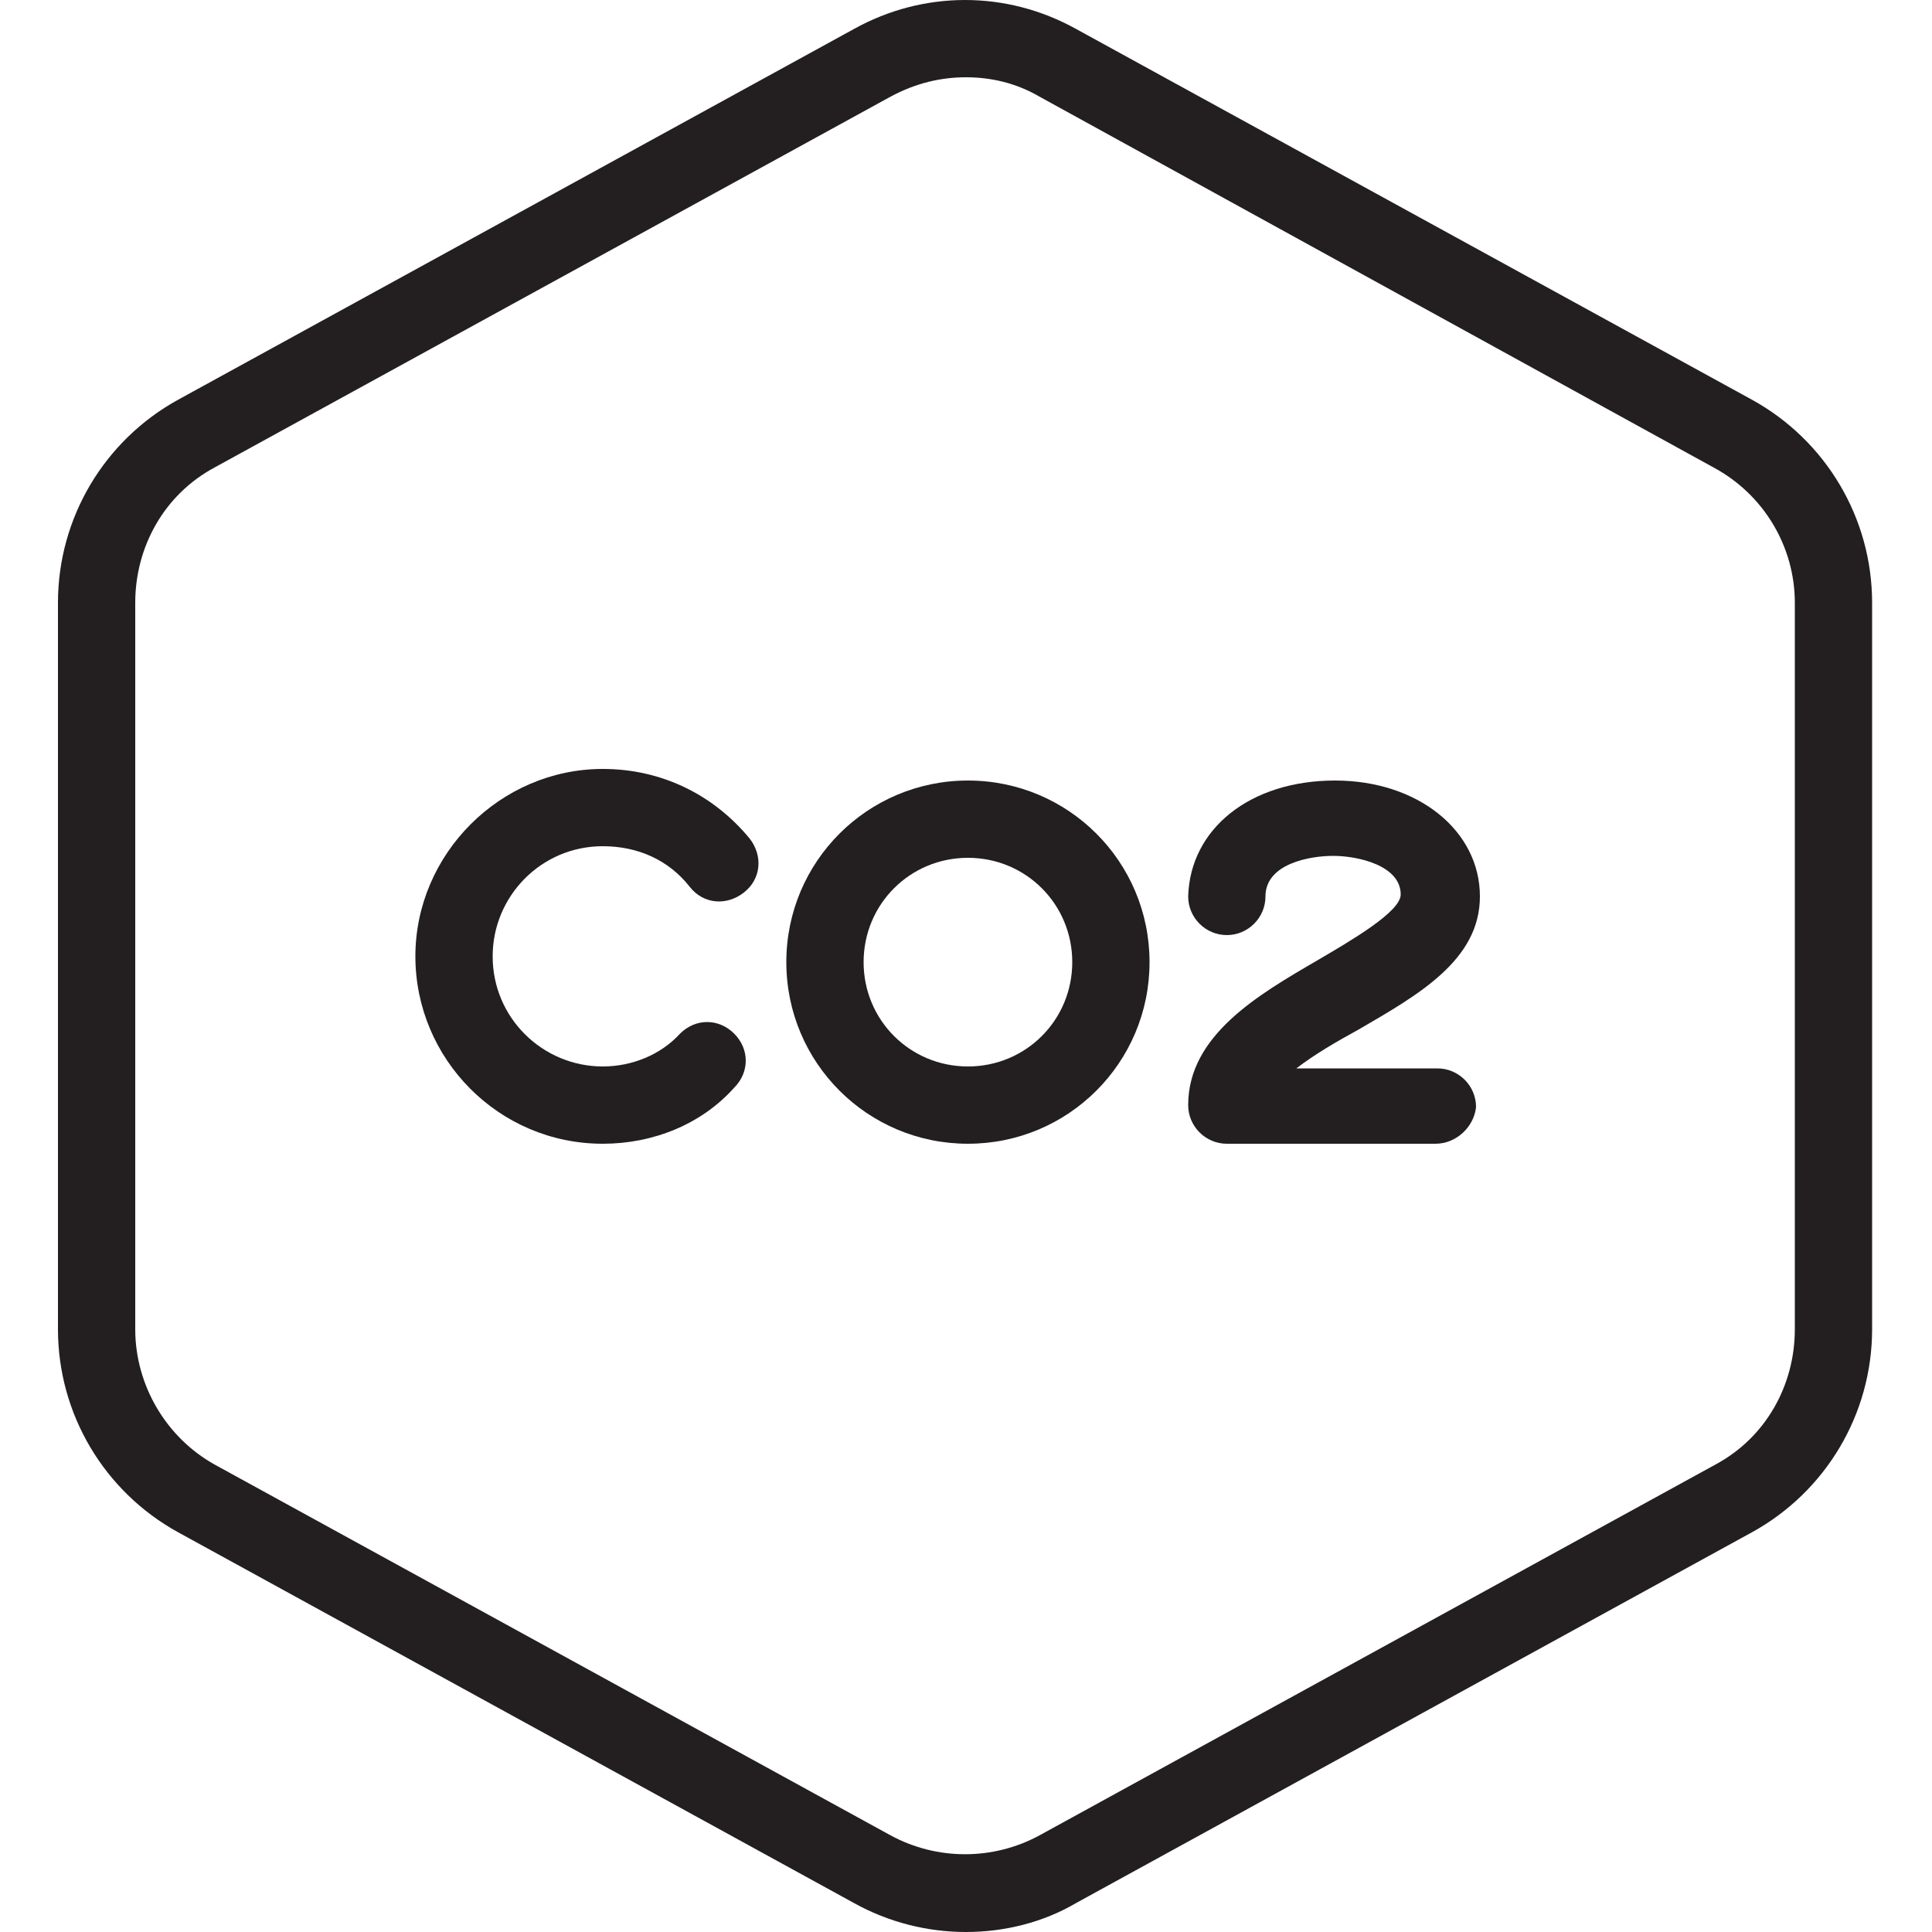
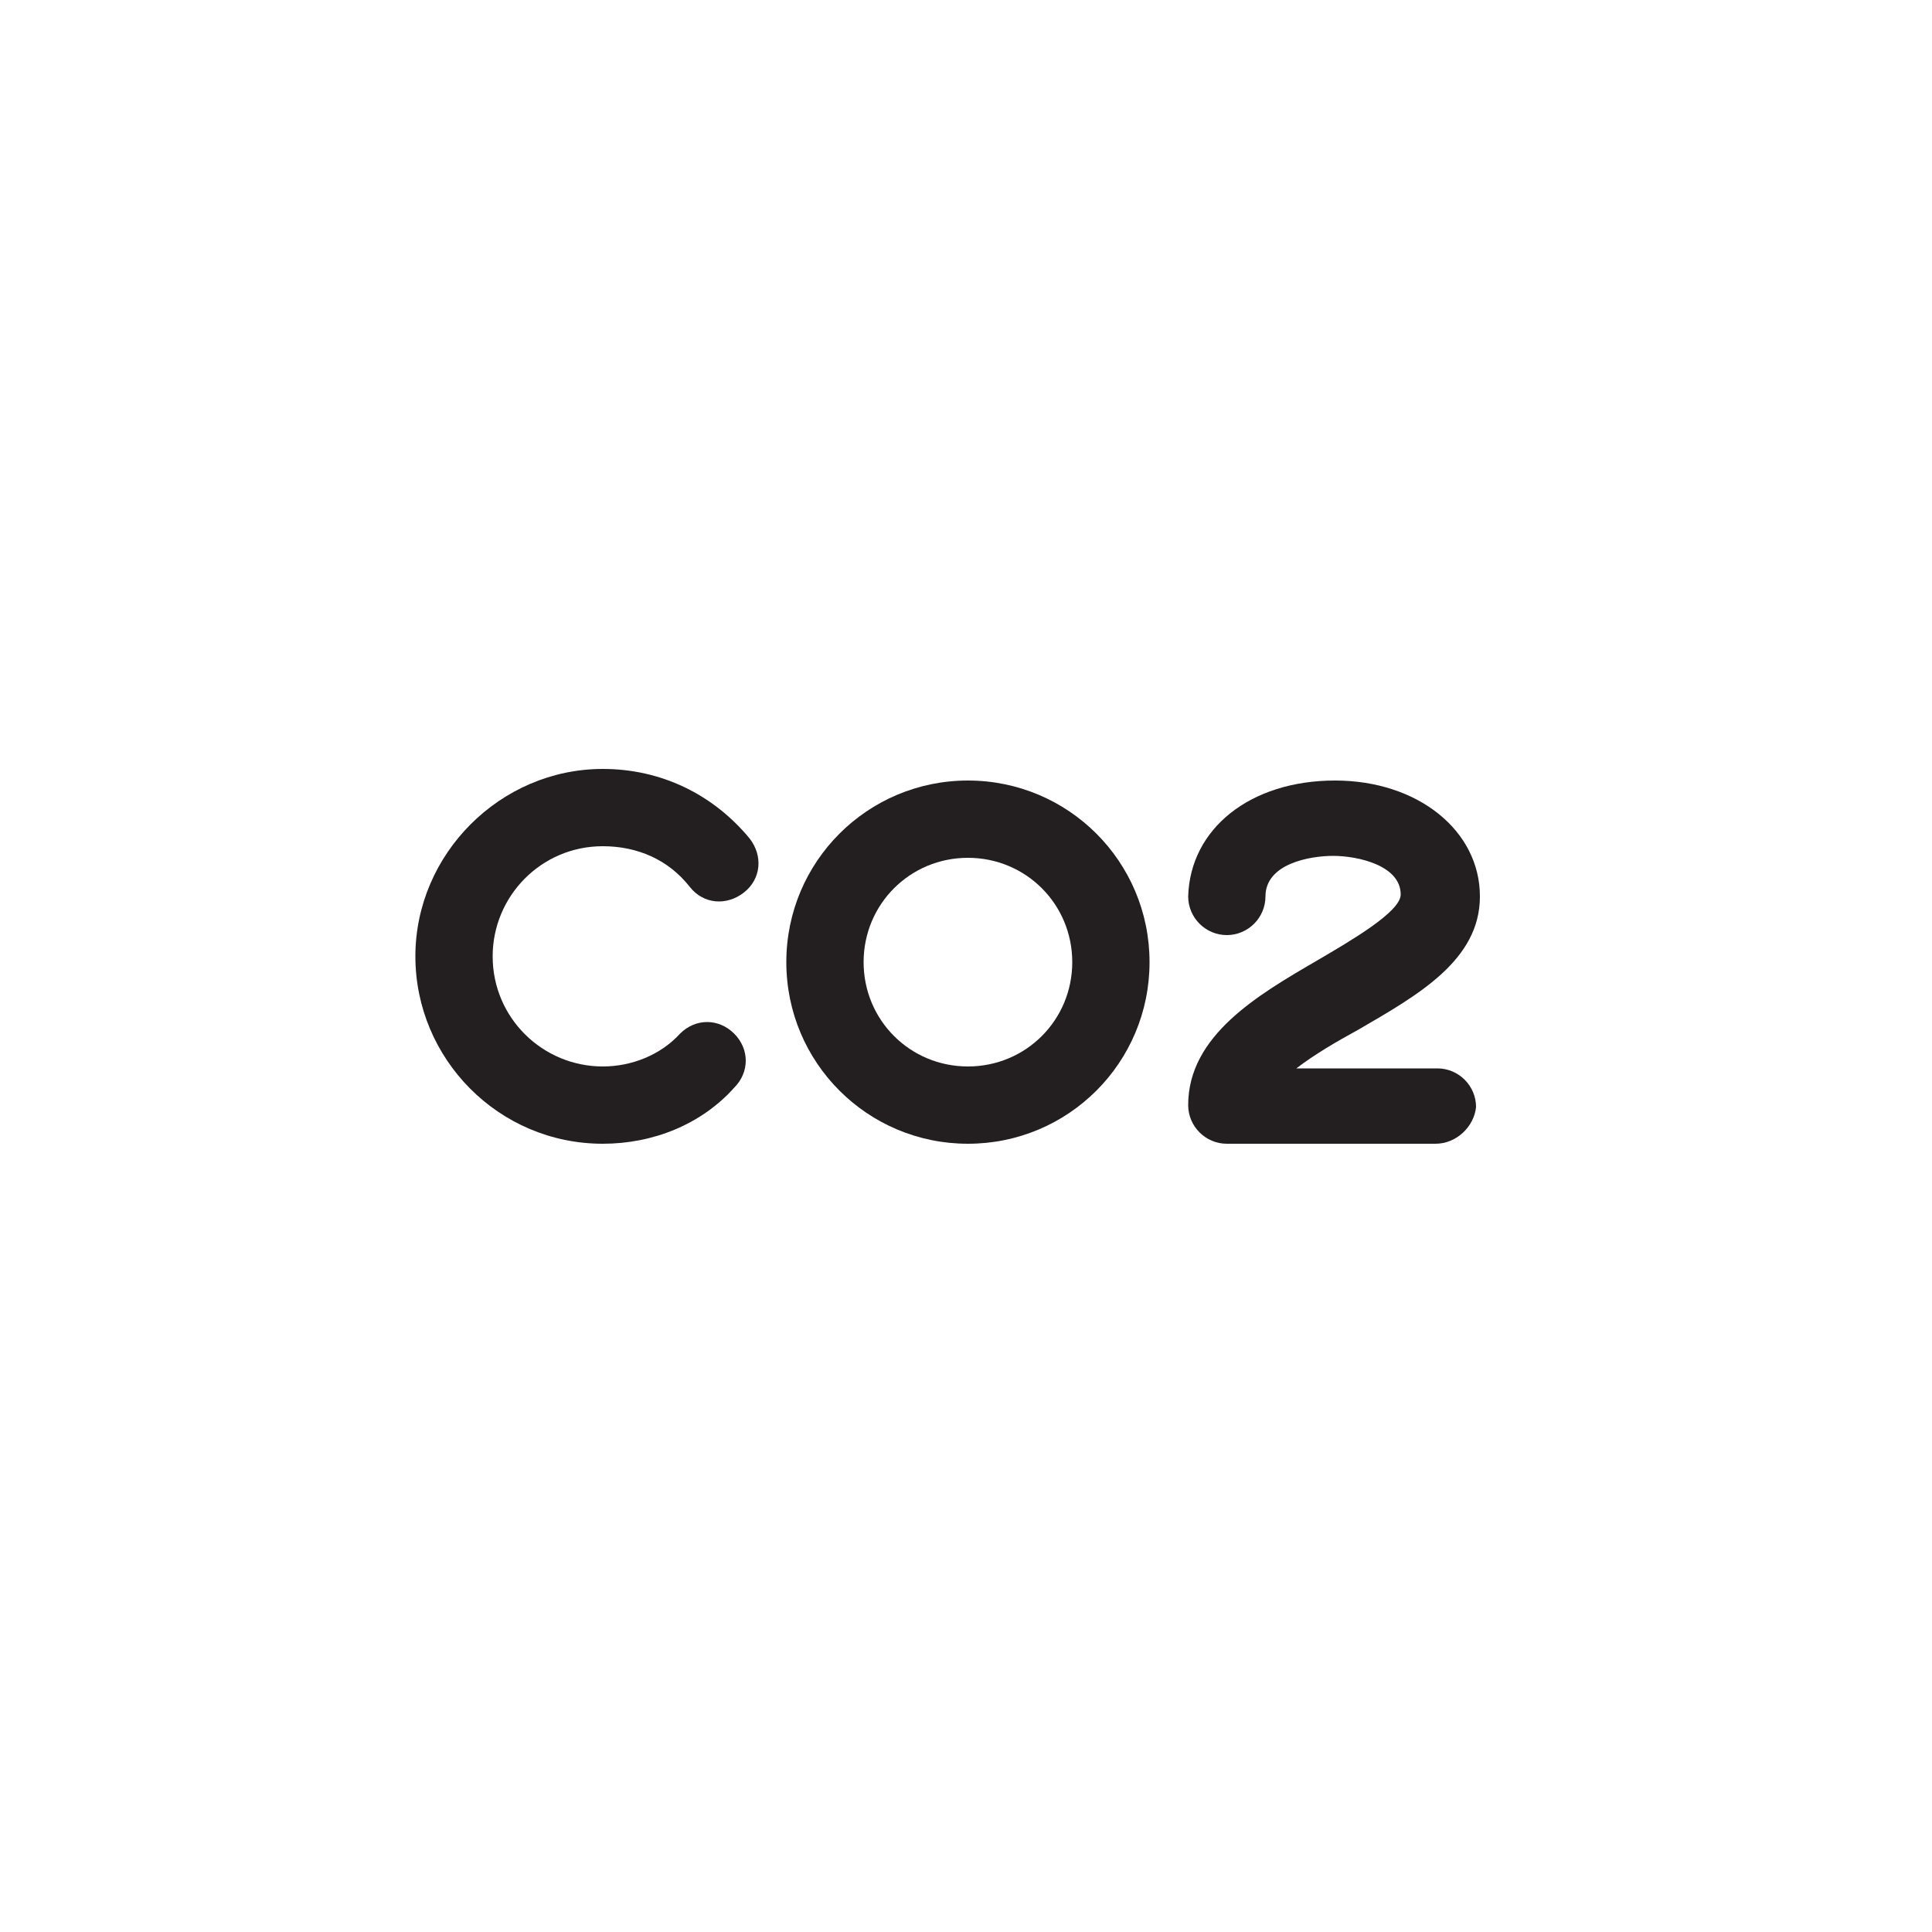
<svg xmlns="http://www.w3.org/2000/svg" id="Layer_1" x="0px" y="0px" viewBox="0 0 100 100" xml:space="preserve">
  <g>
-     <path fill="#231F20" d="M90.7,20.7l-35-19.2c-3.6-2-7.9-2-11.5,0l-35,19.2C5.4,22.8,3,26.8,3,31.2v37.6c0,4.4,2.4,8.4,6.2,10.5   l35,19.2c1.8,1,3.8,1.5,5.8,1.5s4-0.5,5.7-1.5l35-19.2c3.8-2.1,6.2-6.1,6.2-10.5V31.2C96.9,26.8,94.5,22.8,90.7,20.7z M92.9,68.8   c0,2.9-1.5,5.6-4.1,7L53.8,95c-2.4,1.3-5.3,1.3-7.7,0l-35-19.2c-2.5-1.4-4.1-4.1-4.1-7V31.2c0-2.9,1.5-5.6,4.1-7L46.1,5   c1.3-0.7,2.6-1,3.9-1s2.6,0.3,3.8,1l34.9,19.2c2.6,1.4,4.2,4.1,4.2,7V68.8z" />
    <path fill="#231F20" d="M31.2,39.8c-5.3,0-9.7,4.4-9.7,9.7s4.3,9.7,9.7,9.7c2.6,0,5.1-1,6.8-2.9c0.8-0.8,0.8-2,0-2.8s-2-0.8-2.8,0   c-1,1.1-2.5,1.7-4,1.7c-3.1,0-5.7-2.5-5.7-5.7c0-3.1,2.5-5.7,5.7-5.7c1.8,0,3.4,0.7,4.5,2.1c0.7,0.9,1.9,1,2.8,0.3s1-1.9,0.3-2.8   C36.9,41.1,34.2,39.8,31.2,39.8z" />
    <path fill="#231F20" d="M50.1,40.4c-5.2,0-9.4,4.2-9.4,9.4s4.2,9.4,9.4,9.4c5.2,0,9.4-4.2,9.4-9.4S55.3,40.4,50.1,40.4z M50.1,55.2   c-3,0-5.4-2.4-5.4-5.4s2.4-5.4,5.4-5.4s5.4,2.4,5.4,5.4S53.1,55.2,50.1,55.2z" />
    <path fill="#231F20" d="M76.6,46.4c0-3.4-3.2-6-7.5-6c-4.4,0-7.5,2.5-7.6,6c0,1.1,0.9,2,2,2s2-0.9,2-2c0-1.7,2.3-2.1,3.5-2.1   c1.3,0,3.5,0.5,3.5,2c0,0.9-2.6,2.4-4.3,3.4c-3.1,1.8-6.7,3.9-6.7,7.5c0,1.1,0.9,2,2,2h10.8c1.1,0,2-0.9,2.1-1.9c0-1.1-0.9-2-2-2   h-7.3c0.9-0.7,2.1-1.4,3.2-2C73.4,51.5,76.6,49.7,76.6,46.4z" />
  </g>
</svg>